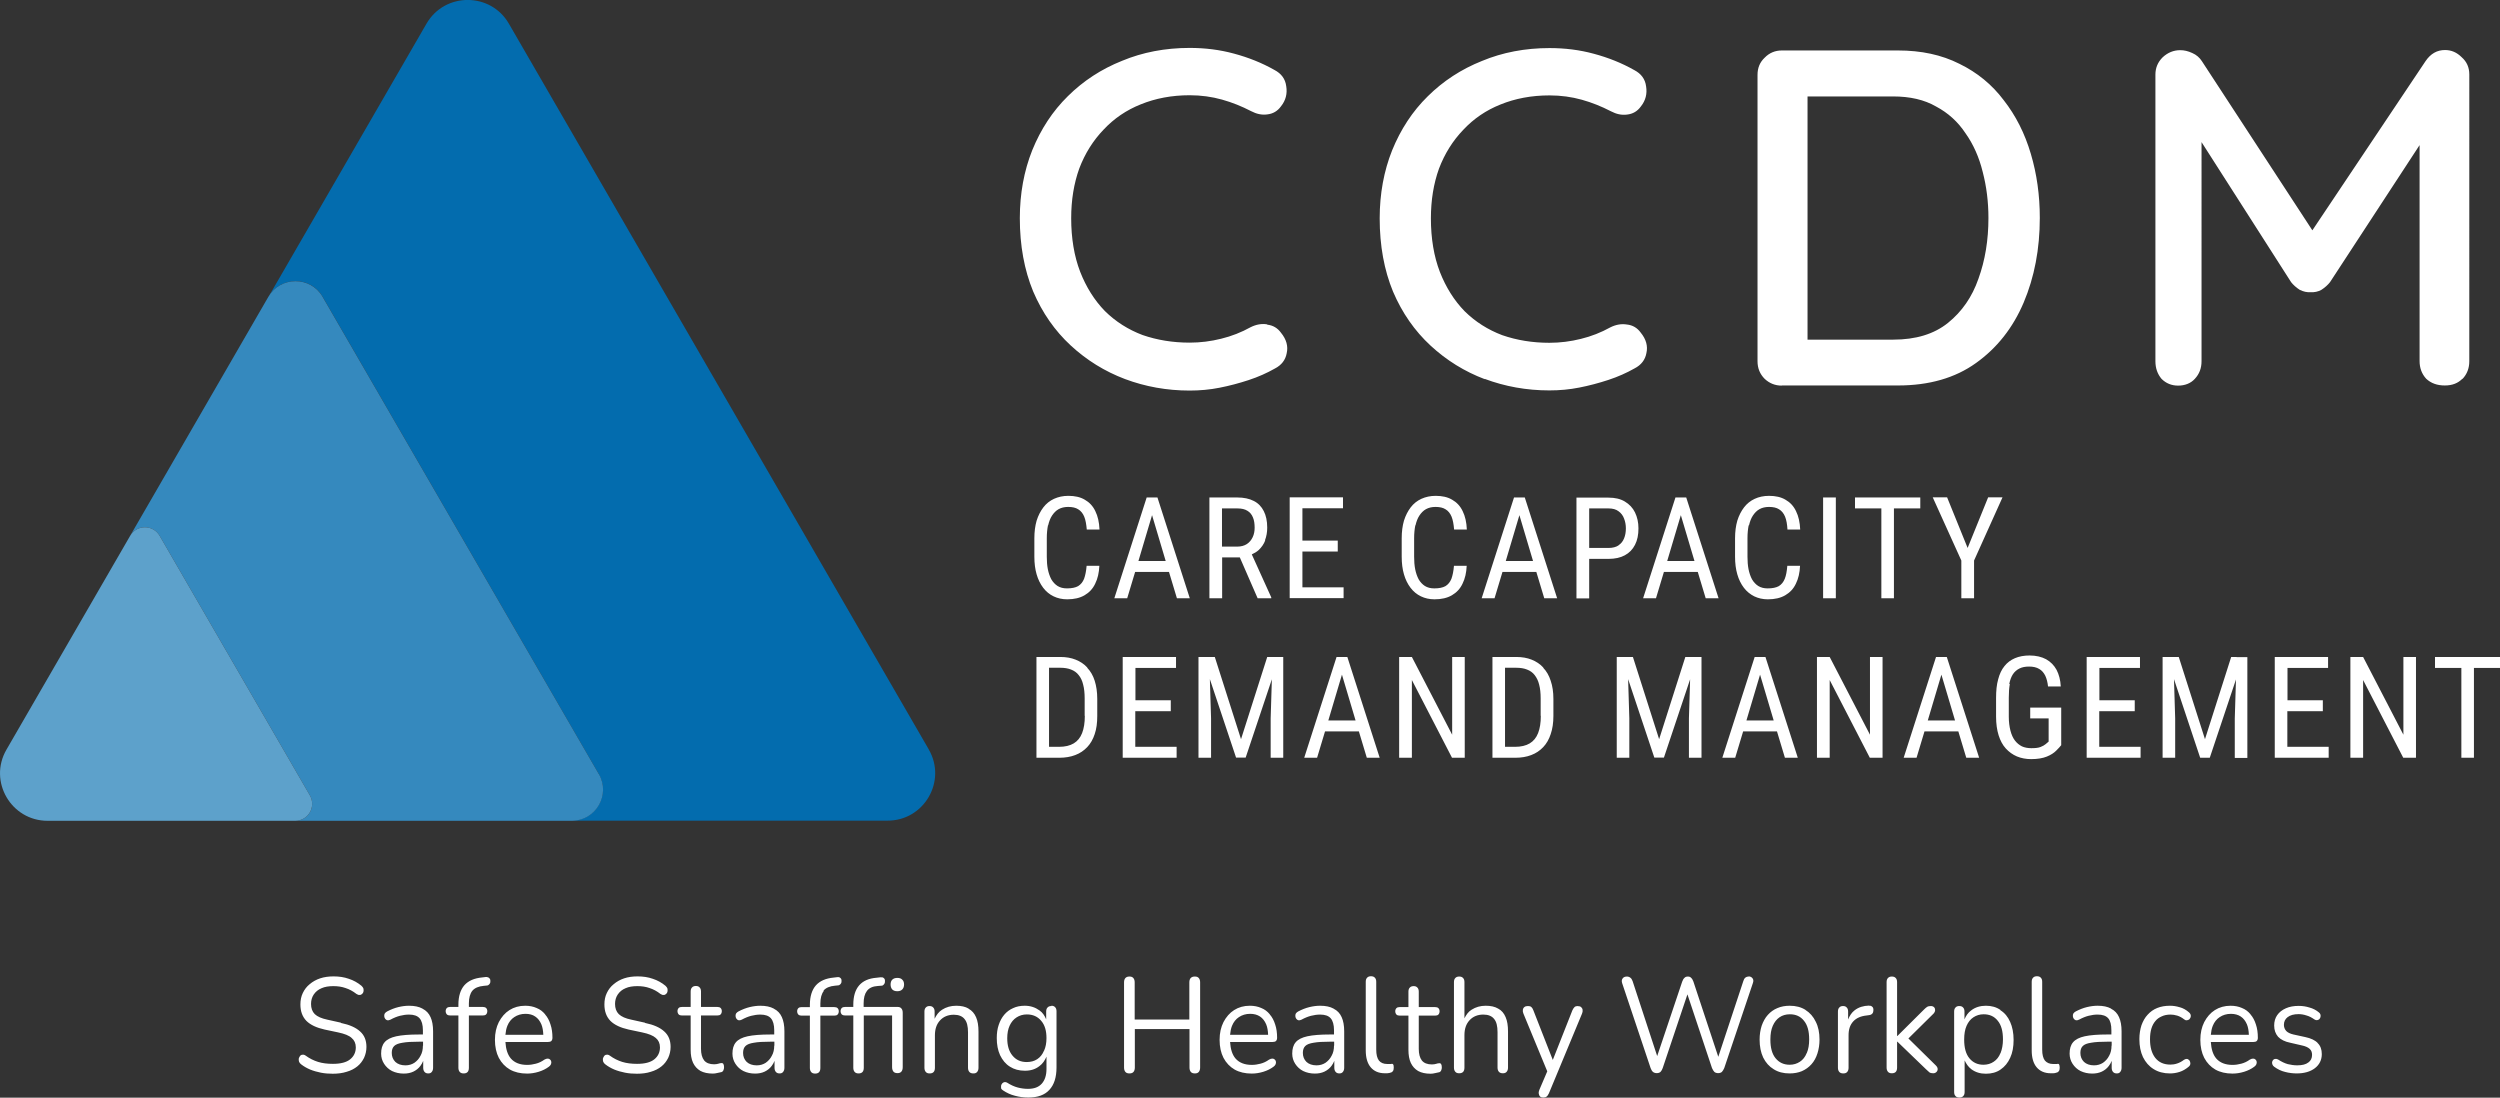
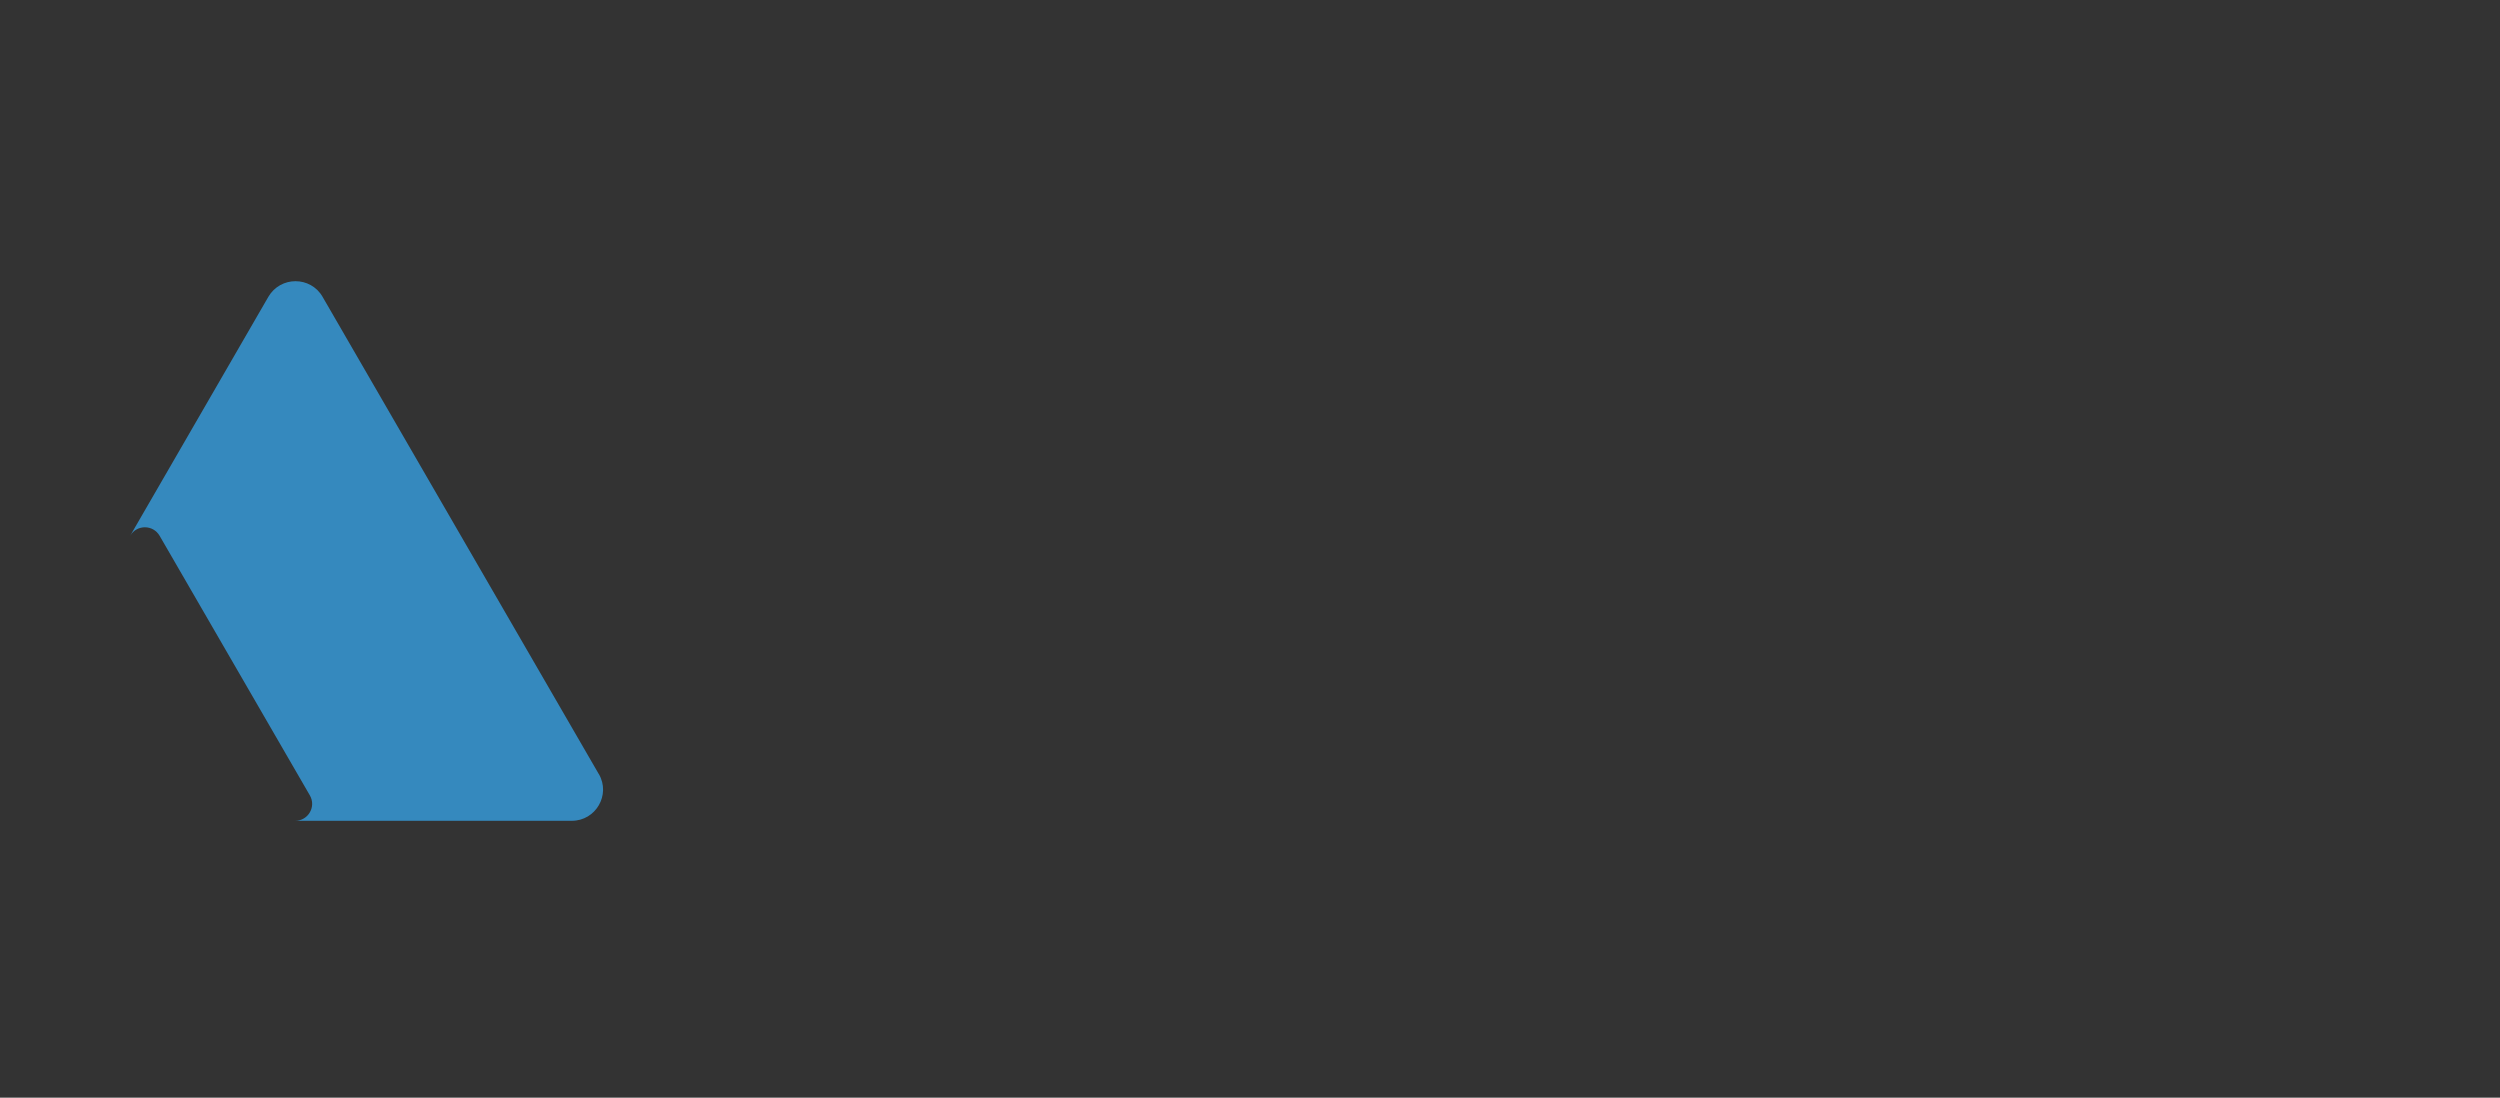
<svg xmlns="http://www.w3.org/2000/svg" id="Layer_1" viewBox="0 0 166.94 73.3">
  <rect x="0" y="0" width="166.94" height="73.3" fill="#333333" stroke="none" />
  <defs>
    <style>.cls-1{fill:#036cae;}.cls-2{fill:#fff;}.cls-3{fill:#3589be;}.cls-4{fill:#5da1cb;}</style>
  </defs>
  <g>
-     <path class="cls-1" d="M62.03,50.06L33.98,1.58c-1.22-2.11-4.28-2.11-5.5,0l-10.52,18.19s0,0,0,0c.82-1.34,2.79-1.33,3.58,.04l18.44,31.87c.8,1.39-.2,3.12-1.81,3.12h21.1c2.44,0,3.97-2.64,2.75-4.75Z" />
    <path class="cls-3" d="M39.98,51.68L21.54,19.82c-.8-1.39-2.81-1.39-3.62,0l-9.23,15.96c.44-.76,1.53-.76,1.97,0l10.03,17.33c.44,.76-.11,1.7-.98,1.7h18.47c1.61,0,2.61-1.74,1.81-3.12Z" />
-     <path class="cls-4" d="M20.69,53.11l-10.03-17.33c-.44-.76-1.53-.76-1.97,0L.43,50.06c-1.22,2.11,.31,4.75,2.75,4.75H19.71c.87,0,1.42-.94,.98-1.7Z" />
  </g>
-   <path class="cls-2" d="M131.82,39.95v-2.52l1.9-4.22h-.96l-1.37,3.38-1.37-3.38h-.96l1.91,4.22v2.52h.85Zm-61.83-4.86c.06-.26,.14-.48,.26-.66,.12-.18,.26-.33,.44-.43,.18-.1,.39-.15,.64-.15,.28,0,.5,.05,.67,.16,.17,.1,.31,.27,.4,.49,.09,.22,.14,.51,.17,.86h.85c-.02-.48-.11-.89-.28-1.23-.16-.34-.4-.59-.7-.76-.3-.18-.67-.26-1.1-.26-.36,0-.67,.07-.96,.2-.28,.13-.52,.32-.71,.57-.19,.25-.34,.54-.45,.89-.1,.35-.15,.74-.15,1.17v1.24c0,.43,.05,.83,.15,1.17,.1,.35,.25,.65,.44,.9,.19,.25,.42,.44,.69,.57,.27,.13,.57,.2,.91,.2,.47,0,.85-.09,1.16-.27,.31-.18,.55-.43,.71-.77,.17-.34,.26-.74,.28-1.2h-.85c-.03,.36-.09,.65-.17,.87-.09,.22-.22,.38-.4,.49-.18,.1-.43,.15-.74,.15-.25,0-.45-.05-.63-.16-.17-.11-.31-.26-.42-.45-.1-.19-.18-.42-.23-.67-.05-.26-.07-.53-.07-.83v-1.25c0-.32,.03-.6,.08-.86Zm19.74,4.13h-2.76v-2.39h2.36v-.73h-2.36v-2.16h2.71v-.73h-3.56v6.73h3.6v-.73Zm29.25-13.48h7.76c2.08,0,3.82-.5,5.21-1.5,1.4-1,2.46-2.34,3.18-4.03,.72-1.7,1.08-3.59,1.08-5.66,0-1.51-.2-2.94-.6-4.28-.4-1.36-1.01-2.56-1.81-3.58-.78-1.04-1.77-1.85-2.96-2.43-1.19-.6-2.55-.89-4.1-.89h-7.76c-.44,0-.83,.16-1.14,.48-.32,.3-.48,.68-.48,1.15V24.12c0,.47,.16,.86,.48,1.18,.32,.3,.7,.45,1.14,.45Zm1.72-19.3h5.72c1.12,0,2.08,.22,2.86,.67,.81,.43,1.46,1.02,1.97,1.79,.53,.75,.91,1.61,1.15,2.59,.25,.96,.38,1.98,.38,3.07,0,1.47-.22,2.82-.67,4.06-.42,1.21-1.1,2.19-2.03,2.94-.93,.75-2.15,1.12-3.66,1.12h-5.72V6.44Zm-30.91,37.43h-.54l-2.16,6.73h.86l.53-1.76h2.26l.53,1.76h.86l-2.16-6.73h-.18Zm-1.09,4.24l.91-3.06,.91,3.06h-1.82Zm-12.88-.62h2.36v-.73h-2.36v-2.16h2.71v-.73h-3.56v6.73h3.6v-.73h-2.76v-2.39Zm9.16-3.62h-.36l-1.75,5.49-1.75-5.49h-1.09v6.73h.84v-2.63l-.08-2.62,1.75,5.24h.64l1.75-5.23-.08,2.61v2.63h.84v-6.73h-.72Zm-12.37,.71c-.22-.24-.48-.41-.78-.53-.3-.12-.64-.18-1.02-.18h-1.6v6.73h1.52c.4,0,.76-.06,1.07-.18,.32-.12,.58-.3,.8-.53,.22-.23,.39-.53,.5-.87,.12-.35,.17-.75,.17-1.21v-1.14c0-.46-.06-.86-.17-1.21-.11-.35-.28-.64-.5-.87Zm-.17,3.23c0,.45-.06,.83-.18,1.14-.12,.31-.31,.54-.56,.69-.25,.15-.58,.23-.98,.23h-.67v-5.28h.75c.28,0,.52,.04,.72,.12,.21,.08,.38,.2,.51,.37,.14,.17,.24,.38,.3,.64,.07,.26,.1,.57,.1,.92v1.15Zm26.7-22.51c1.36,.51,2.8,.77,4.32,.77,.68,0,1.35-.06,2-.19,.66-.13,1.3-.3,1.94-.51,.64-.21,1.22-.47,1.75-.77,.45-.23,.71-.58,.79-1.02,.11-.47-.02-.93-.38-1.37-.23-.32-.54-.5-.92-.54-.36-.06-.73,0-1.11,.19-.61,.34-1.27,.6-1.97,.77-.68,.17-1.38,.26-2.1,.26-1.12,0-2.17-.17-3.15-.51-.95-.36-1.79-.89-2.51-1.6-.7-.72-1.25-1.6-1.65-2.62-.4-1.04-.6-2.24-.6-3.58,0-1.21,.18-2.32,.54-3.32,.38-1,.92-1.86,1.62-2.59,.7-.75,1.53-1.31,2.48-1.69,.98-.4,2.07-.61,3.28-.61,.76,0,1.48,.1,2.16,.29,.68,.19,1.32,.45,1.94,.77,.36,.19,.72,.27,1.08,.22,.38-.04,.69-.22,.92-.54,.32-.4,.43-.85,.35-1.34-.06-.49-.33-.85-.79-1.09-.83-.47-1.73-.83-2.7-1.09-.95-.26-1.94-.38-2.96-.38-1.63,0-3.14,.29-4.51,.86-1.38,.55-2.59,1.34-3.62,2.36-1.02,1-1.81,2.21-2.38,3.61-.55,1.38-.83,2.9-.83,4.54,0,1.83,.3,3.46,.89,4.89,.61,1.43,1.45,2.63,2.51,3.61,1.06,.98,2.27,1.73,3.62,2.24Zm-14.52-3.64c-.36-.06-.73,0-1.11,.19-.61,.34-1.27,.6-1.97,.77-.68,.17-1.38,.26-2.1,.26-1.12,0-2.17-.17-3.15-.51-.95-.36-1.79-.89-2.51-1.6-.7-.72-1.25-1.6-1.65-2.62-.4-1.04-.6-2.24-.6-3.58,0-1.21,.18-2.32,.54-3.32,.38-1,.92-1.86,1.62-2.59,.7-.75,1.53-1.31,2.48-1.69,.98-.4,2.07-.61,3.27-.61,.76,0,1.48,.1,2.16,.29,.68,.19,1.32,.45,1.94,.77,.36,.19,.72,.27,1.08,.22,.38-.04,.69-.22,.92-.54,.32-.4,.43-.85,.35-1.34-.06-.49-.33-.85-.79-1.09-.83-.47-1.73-.83-2.7-1.09-.95-.26-1.94-.38-2.96-.38-1.63,0-3.14,.29-4.51,.86-1.38,.55-2.59,1.34-3.62,2.36-1.02,1-1.81,2.21-2.38,3.61-.55,1.38-.83,2.9-.83,4.54,0,1.83,.3,3.46,.89,4.89,.61,1.43,1.45,2.63,2.51,3.61,1.06,.98,2.27,1.73,3.62,2.24,1.36,.51,2.8,.77,4.32,.77,.68,0,1.35-.06,2-.19,.66-.13,1.3-.3,1.94-.51,.64-.21,1.22-.47,1.75-.77,.45-.23,.71-.58,.79-1.02,.11-.47-.02-.93-.38-1.37-.23-.32-.54-.5-.92-.54Zm-7.51,11.56h-.54l-2.16,6.73h.86l.53-1.76h2.26l.53,1.76h.86l-2.16-6.73h-.18Zm-1.09,4.24l.91-3.06,.91,3.06h-1.82Zm46.57,2.49v-6.73h-.85v6.73h.85Zm-38.12-3.87c.1-.26,.15-.54,.15-.85,0-.44-.08-.81-.23-1.1-.15-.3-.37-.53-.67-.68-.29-.15-.66-.23-1.09-.23h-1.87v6.73h.85v-2.73h1.18l1.19,2.73h.91v-.06l-1.3-2.87c.17-.08,.33-.17,.46-.29,.19-.18,.34-.39,.44-.65Zm-.82-.21c-.09,.19-.21,.34-.39,.46-.17,.11-.39,.17-.64,.17h-1.02v-2.55h1.03c.28,0,.5,.05,.67,.16,.17,.1,.29,.25,.37,.45,.08,.19,.11,.42,.11,.68,0,.23-.04,.44-.13,.63Zm81.54,8h-2.59v.73h1.76v6h.84v-6h1.76v-.73h-1.76Zm-31.02,1.81c.05-.26,.13-.48,.24-.65,.11-.17,.26-.3,.44-.39,.18-.09,.39-.13,.65-.13s.49,.05,.67,.16c.18,.1,.31,.26,.41,.46,.09,.2,.15,.43,.18,.71h.85c-.02-.43-.12-.8-.28-1.11-.17-.31-.4-.54-.7-.71-.3-.16-.67-.25-1.1-.25-.37,0-.7,.06-.98,.18-.28,.12-.51,.29-.7,.53-.19,.23-.33,.53-.42,.88-.1,.35-.14,.77-.14,1.24v1.26c0,.47,.06,.89,.17,1.24,.11,.35,.27,.65,.48,.88,.21,.23,.46,.41,.74,.53,.29,.12,.61,.18,.95,.18,.43,0,.78-.06,1.05-.17,.27-.11,.47-.24,.62-.39,.15-.15,.26-.27,.34-.37v-2.51h-2.07v.72h1.23v1.55s-.11,.1-.2,.17c-.08,.07-.19,.13-.34,.19-.15,.06-.35,.08-.62,.08-.23,0-.44-.04-.62-.12-.18-.09-.34-.22-.47-.39-.13-.17-.23-.39-.3-.66-.07-.27-.11-.58-.11-.93v-1.27c0-.35,.02-.65,.07-.92Zm-4.35-1.81h-.54l-2.16,6.73h.86l.53-1.76h2.26l.53,1.76h.86l-2.16-6.73h-.18Zm-1.09,4.24l.91-3.06,.91,3.06h-1.82Zm-.5-14.89h-4.36v.73h1.76v6h.84v-6h1.76v-.73Zm11.96,14.27h2.36v-.73h-2.36v-2.16h2.71v-.73h-3.56v6.73h3.6v-.73h-2.76v-2.39Zm9.16-3.62h-.36l-1.75,5.49-1.75-5.49h-1.08v6.73h.84v-2.63l-.08-2.62,1.75,5.25h.64l1.75-5.23-.08,2.61v2.63h.84v-6.73h-.72Zm-24.47,5.21l-2.7-5.21h-.85v6.73h.85v-5.19l2.68,5.19h.85v-6.73h-.84v5.21Zm39.56-23.78c.3-.32,.45-.71,.45-1.18V4.97c0-.47-.17-.85-.51-1.15-.32-.32-.69-.48-1.11-.48-.53,0-.96,.24-1.3,.74l-7.56,11.3-7.38-11.3c-.15-.23-.36-.42-.64-.54-.28-.13-.54-.19-.8-.19-.44,0-.84,.16-1.18,.48-.32,.32-.48,.7-.48,1.15V24.12c0,.47,.14,.86,.41,1.18,.3,.3,.67,.45,1.11,.45s.84-.15,1.11-.45c.3-.32,.45-.71,.45-1.18V9.49l5.98,9.35c.15,.19,.34,.36,.57,.51,.26,.13,.5,.18,.73,.16,.25,.02,.5-.03,.73-.16,.23-.15,.42-.32,.57-.51l5.98-9.15v14.42c0,.47,.15,.86,.44,1.18,.32,.3,.73,.45,1.24,.45s.88-.15,1.18-.45Zm-3.94,23.78l-2.7-5.21h-.85v6.73h.85v-5.19l2.68,5.19h.85v-6.73h-.84v5.21Zm-7.75-1.59h2.36v-.73h-2.36v-2.16h2.71v-.73h-3.56v6.73h3.6v-.73h-2.76v-2.39Zm-35.04-3.62h-.54l-2.16,6.73h.86l.53-1.76h2.26l.53,1.76h.86l-2.16-6.73h-.18Zm-1.09,4.24l.91-3.06,.91,3.06h-1.82Zm.17-13.02c.06-.26,.14-.48,.26-.66,.12-.18,.26-.33,.44-.43,.18-.1,.39-.15,.64-.15,.28,0,.5,.05,.67,.16,.17,.1,.31,.27,.4,.49,.09,.22,.14,.51,.16,.86h.85c-.02-.48-.11-.89-.28-1.23-.16-.34-.4-.59-.7-.76-.3-.18-.67-.26-1.1-.26-.36,0-.68,.07-.96,.2-.28,.13-.52,.32-.71,.57-.19,.25-.34,.54-.45,.89-.1,.35-.15,.74-.15,1.17v1.24c0,.43,.05,.83,.15,1.17,.1,.35,.25,.65,.44,.9,.19,.25,.43,.44,.69,.57,.27,.13,.57,.2,.91,.2,.47,0,.85-.09,1.16-.27,.31-.18,.55-.43,.71-.77,.17-.34,.26-.74,.28-1.2h-.85c-.03,.36-.08,.65-.17,.87-.09,.22-.22,.38-.4,.49-.18,.1-.43,.15-.74,.15-.25,0-.45-.05-.63-.16-.17-.11-.31-.26-.42-.45-.1-.19-.18-.42-.23-.67-.05-.26-.07-.53-.07-.83v-1.25c0-.32,.03-.6,.08-.86Zm-13.73,9.49c-.22-.24-.48-.41-.78-.53-.3-.12-.64-.18-1.02-.18h-1.6v6.73h1.52c.4,0,.76-.06,1.07-.18,.32-.12,.58-.3,.8-.53,.22-.23,.39-.53,.5-.87,.12-.35,.18-.75,.18-1.21v-1.14c0-.46-.06-.86-.18-1.21-.11-.35-.28-.64-.5-.87Zm-.17,3.23c0,.45-.06,.83-.18,1.14-.12,.31-.31,.54-.56,.69-.25,.15-.58,.23-.98,.23h-.67v-5.28h.75c.28,0,.52,.04,.72,.12,.21,.08,.38,.2,.51,.37s.24,.38,.3,.64c.07,.26,.1,.57,.1,.92v1.15Zm-8.37-12.72c.06-.26,.14-.48,.26-.66,.12-.18,.26-.33,.44-.43,.18-.1,.39-.15,.64-.15,.28,0,.5,.05,.67,.16,.17,.1,.31,.27,.4,.49,.09,.22,.14,.51,.17,.86h.85c-.02-.48-.11-.89-.28-1.23-.16-.34-.4-.59-.7-.76-.3-.18-.67-.26-1.1-.26-.36,0-.67,.07-.96,.2-.28,.13-.52,.32-.71,.57-.19,.25-.34,.54-.45,.89-.1,.35-.15,.74-.15,1.17v1.24c0,.43,.05,.83,.15,1.17,.1,.35,.25,.65,.44,.9,.19,.25,.42,.44,.69,.57,.27,.13,.57,.2,.91,.2,.47,0,.85-.09,1.16-.27,.31-.18,.55-.43,.71-.77,.17-.34,.26-.74,.28-1.2h-.85c-.03,.36-.09,.65-.17,.87-.09,.22-.22,.38-.4,.49-.18,.1-.43,.15-.74,.15-.25,0-.45-.05-.63-.16-.17-.11-.31-.26-.42-.45-.1-.19-.18-.42-.23-.67-.05-.26-.07-.53-.07-.83v-1.25c0-.32,.03-.6,.08-.86Zm14.66,1.29c.16-.31,.23-.67,.23-1.1,0-.4-.08-.75-.23-1.06-.15-.31-.38-.55-.68-.73-.3-.18-.66-.26-1.09-.26h-2.14v6.73h.85v-2.64h1.29c.43,0,.8-.08,1.09-.24,.3-.16,.52-.39,.68-.7Zm-1.1,.04c-.17,.11-.39,.17-.67,.17h-1.29v-2.64h1.29c.28,0,.5,.06,.67,.19,.17,.12,.3,.29,.37,.49,.08,.2,.12,.42,.12,.65,0,.25-.04,.48-.12,.67-.08,.2-.2,.35-.37,.46Zm-6.44-3.2h-.54l-2.16,6.73h.86l.53-1.76h2.26l.53,1.76h.86l-2.16-6.73h-.18Zm-1.09,4.24l.91-3.06,.91,3.06h-1.82Zm-3.57,11.62l-2.7-5.21h-.85v6.73h.85v-5.19l2.68,5.19h.85v-6.73h-.84v5.21Zm15.92-5.21h-.36l-1.75,5.49-1.75-5.49h-1.08v6.73h.84v-2.63l-.08-2.62,1.75,5.24h.64l1.75-5.23-.08,2.61v2.63h.84v-6.73h-.72Zm-.48-10.65h-.54l-2.16,6.73h.86l.53-1.76h2.26l.53,1.76h.86l-2.16-6.73h-.18Zm-1.09,4.24l.91-3.06,.91,3.06h-1.82Z" />
-   <path class="cls-2" d="M54.99,66.15c.16-.19,.42-.3,.77-.33l.2-.02c.06,0,.11-.03,.15-.07,.04-.04,.07-.09,.08-.14,.01-.06,0-.12,0-.17-.01-.05-.04-.1-.09-.13-.05-.04-.11-.05-.19-.04l-.25,.03c-.52,.05-.91,.22-1.18,.52-.26,.3-.4,.73-.4,1.3v.15h-.55c-.09,0-.17,.02-.22,.07-.05,.05-.08,.12-.08,.21s.03,.16,.08,.22c.06,.05,.13,.07,.22,.07h.55v3.49c0,.12,.03,.21,.09,.28,.06,.07,.15,.1,.26,.1,.24,0,.35-.13,.35-.38v-3.49h.93c.1,0,.17-.02,.22-.07,.05-.05,.08-.13,.08-.22s-.03-.16-.08-.21c-.05-.05-.13-.07-.22-.07h-.93v-.24c0-.37,.08-.65,.23-.84Zm95.29,1.58c-.16-.19-.34-.33-.57-.42-.22-.1-.48-.15-.76-.15-.4,0-.75,.1-1.05,.29-.3,.19-.53,.46-.71,.8-.17,.34-.26,.73-.26,1.19s.09,.87,.26,1.2c.18,.34,.43,.6,.74,.78,.32,.18,.7,.27,1.15,.27h0c.25,0,.51-.04,.77-.12,.26-.08,.48-.19,.67-.33,.07-.05,.12-.1,.15-.17,.03-.07,.03-.13,.02-.18-.01-.06-.04-.11-.08-.14-.04-.04-.09-.06-.16-.06-.06,0-.14,.02-.22,.07-.18,.13-.37,.22-.57,.27-.19,.05-.38,.08-.58,.08-.47,0-.84-.14-1.09-.43-.22-.26-.33-.63-.36-1.1h2.84c.1,0,.17-.02,.22-.06,.05-.05,.08-.12,.08-.22,0-.33-.04-.63-.13-.89-.08-.26-.2-.49-.36-.67Zm-2.65,1.37c.02-.22,.06-.43,.13-.6,.1-.25,.26-.45,.46-.58,.21-.14,.46-.22,.75-.22,.26,0,.48,.06,.66,.18,.18,.12,.31,.29,.41,.52,.08,.19,.12,.43,.13,.7h-2.53Zm-87.72-1.86h-2.24v-.24c0-.36,.07-.63,.22-.83,.15-.2,.39-.31,.73-.33l.26-.02c.05,0,.09-.03,.13-.07,.04-.04,.07-.09,.08-.15,.01-.06,0-.12,0-.17-.01-.05-.04-.1-.09-.13-.05-.04-.12-.05-.21-.04l-.26,.03c-.51,.04-.9,.21-1.16,.51-.26,.3-.39,.73-.39,1.29v.15h-.55c-.09,0-.17,.02-.22,.07-.05,.05-.08,.12-.08,.21s.03,.16,.08,.22c.06,.05,.13,.07,.22,.07h.55v3.49c0,.12,.03,.21,.09,.28,.06,.07,.15,.1,.26,.1,.24,0,.35-.13,.35-.38v-3.49h1.89v3.45c0,.13,.03,.22,.09,.3,.06,.07,.15,.1,.27,.1s.2-.03,.26-.1c.06-.07,.09-.17,.09-.3v-3.63c0-.13-.03-.22-.09-.29-.06-.07-.14-.1-.25-.1Zm-31.7,.11c-.24-.13-.53-.19-.9-.19-.22,0-.46,.03-.71,.09-.25,.06-.5,.16-.75,.29-.07,.04-.12,.08-.16,.14-.03,.06-.04,.12-.03,.19,0,.06,.03,.11,.06,.16,.03,.05,.08,.08,.14,.1,.06,.01,.13,0,.21-.04,.22-.12,.44-.21,.64-.26,.2-.05,.4-.08,.6-.08,.33,0,.56,.08,.71,.25,.14,.16,.22,.43,.22,.8v.28h-.28c-.63,0-1.13,.04-1.5,.12-.36,.08-.62,.21-.78,.4-.16,.19-.23,.44-.23,.76,0,.25,.07,.48,.2,.68,.13,.2,.31,.37,.53,.48,.23,.11,.49,.17,.78,.17,.24,0,.45-.04,.64-.13,.19-.09,.35-.22,.47-.38,.08-.1,.14-.22,.19-.34v.46c0,.12,.03,.21,.09,.28,.06,.07,.14,.1,.25,.1,.1,0,.18-.03,.23-.1,.06-.07,.09-.16,.09-.28v-2.43c0-.39-.06-.71-.17-.95-.11-.25-.29-.44-.53-.56Zm.03,2.47c0,.26-.05,.49-.16,.68-.1,.2-.24,.35-.41,.47-.17,.11-.37,.17-.6,.17-.28,0-.51-.08-.67-.23-.16-.16-.24-.36-.24-.6,0-.2,.05-.35,.16-.46,.11-.11,.3-.18,.56-.22,.27-.05,.64-.07,1.1-.07h.27v.27Zm31.68-4.52c-.14,0-.26,.04-.34,.12-.07,.07-.11,.18-.11,.32s.04,.25,.11,.33c.08,.08,.19,.12,.34,.12s.25-.04,.33-.12c.08-.08,.12-.19,.12-.33s-.04-.25-.12-.32c-.07-.08-.18-.12-.33-.12Zm4.76,2.05c-.22-.13-.49-.19-.83-.19-.36,0-.67,.09-.95,.27-.22,.14-.37,.35-.49,.6v-.48c0-.12-.03-.21-.09-.27-.06-.07-.14-.1-.25-.1s-.19,.03-.25,.1c-.06,.06-.09,.15-.09,.27v3.75c0,.12,.03,.21,.09,.28,.06,.07,.14,.1,.26,.1,.24,0,.35-.13,.35-.38v-2.17c0-.41,.11-.74,.34-.99,.23-.25,.54-.38,.92-.38,.33,0,.57,.1,.72,.29,.16,.19,.23,.48,.23,.89v2.36c0,.12,.03,.21,.09,.28,.06,.07,.15,.1,.27,.1s.19-.03,.25-.1c.06-.07,.09-.16,.09-.28v-2.41c0-.39-.05-.71-.16-.96-.11-.26-.28-.45-.5-.57Zm-13.01,0c-.24-.13-.53-.19-.9-.19-.22,0-.46,.03-.71,.09-.25,.06-.5,.16-.75,.29-.07,.04-.12,.08-.16,.14-.03,.06-.04,.12-.03,.19,0,.06,.03,.11,.06,.16s.08,.08,.14,.1c.06,.01,.13,0,.21-.04,.22-.12,.44-.21,.64-.26,.2-.05,.4-.08,.6-.08,.33,0,.56,.08,.71,.25,.14,.16,.22,.43,.22,.8v.28h-.28c-.63,0-1.13,.04-1.5,.12-.36,.08-.62,.21-.78,.4-.16,.19-.23,.44-.23,.76,0,.25,.07,.48,.2,.68,.13,.2,.31,.37,.53,.48,.23,.11,.49,.17,.78,.17,.24,0,.45-.04,.64-.13,.19-.09,.35-.22,.47-.38,.08-.1,.14-.22,.19-.34v.46c0,.12,.03,.21,.09,.28,.06,.07,.14,.1,.25,.1,.1,0,.18-.03,.23-.1,.06-.07,.09-.16,.09-.28v-2.43c0-.39-.06-.71-.17-.95-.11-.25-.29-.44-.53-.56Zm.03,2.47c0,.26-.05,.49-.16,.68-.1,.2-.24,.35-.41,.47-.17,.11-.37,.17-.6,.17-.28,0-.51-.08-.67-.23-.16-.16-.24-.36-.24-.6,0-.2,.05-.35,.16-.46,.11-.11,.3-.18,.56-.22,.27-.05,.64-.07,1.1-.07h.27v.27Zm-28.94-1.53l-.9-.2c-.38-.08-.66-.2-.84-.37-.17-.17-.25-.4-.25-.68,0-.24,.06-.45,.18-.63,.13-.19,.3-.33,.52-.42,.22-.1,.49-.14,.79-.14s.57,.04,.82,.13c.25,.08,.49,.21,.72,.39,.08,.05,.15,.08,.22,.07,.07,0,.12-.03,.16-.07,.05-.04,.08-.09,.09-.15,.02-.07,.01-.13,0-.2-.02-.07-.07-.13-.13-.19-.25-.21-.54-.37-.85-.47-.31-.11-.65-.16-1.01-.16-.33,0-.63,.04-.9,.13-.27,.09-.5,.22-.7,.39-.2,.16-.35,.36-.46,.59-.11,.23-.16,.48-.16,.76,0,.46,.13,.82,.4,1.1,.27,.27,.68,.46,1.22,.58l.9,.19c.43,.09,.73,.21,.9,.37,.18,.15,.28,.36,.28,.63,0,.33-.13,.6-.38,.8-.25,.2-.63,.3-1.15,.3-.37,0-.7-.04-.99-.13-.29-.09-.57-.23-.83-.42-.07-.05-.14-.07-.21-.06-.06,0-.12,.03-.16,.08-.04,.05-.07,.11-.09,.18-.01,.07,0,.13,.02,.21,.03,.07,.08,.13,.15,.18,.18,.14,.38,.25,.59,.34,.22,.09,.47,.16,.72,.21,.26,.05,.52,.07,.79,.07h0c.34,0,.65-.04,.93-.13,.28-.08,.51-.2,.71-.36,.2-.16,.34-.35,.45-.57,.1-.22,.16-.46,.16-.73,0-.44-.14-.78-.42-1.03-.28-.26-.7-.45-1.28-.57Zm25.41,2.7c-.05,0-.12,.01-.2,.04-.07,.02-.17,.04-.28,.04-.31,0-.53-.09-.67-.26-.14-.18-.21-.44-.21-.78v-2.22h1.09c.1,0,.17-.02,.22-.07,.05-.05,.08-.13,.08-.22s-.03-.16-.08-.21c-.05-.05-.13-.07-.22-.07h-1.09v-1.03c0-.12-.03-.21-.09-.27-.06-.07-.14-.1-.25-.1s-.2,.03-.26,.1c-.06,.06-.09,.15-.09,.27v1.03h-.58c-.1,0-.17,.02-.22,.07-.05,.05-.08,.12-.08,.21s.03,.16,.08,.22c.05,.05,.13,.07,.22,.07h.58v2.29c0,.34,.05,.63,.16,.87,.11,.23,.27,.41,.49,.54,.22,.12,.5,.18,.83,.18,.09,0,.19-.01,.3-.04,.11-.02,.21-.04,.28-.06,.06-.02,.11-.07,.13-.13,.03-.06,.04-.13,.04-.2,0-.1-.02-.17-.05-.22-.03-.04-.08-.06-.13-.05Zm-15.54-5.71s-.11-.05-.19-.04l-.25,.03c-.52,.05-.91,.22-1.18,.52-.26,.3-.4,.73-.4,1.3v.15h-.55c-.09,0-.17,.02-.22,.07-.05,.05-.08,.12-.08,.21s.03,.16,.08,.22c.06,.05,.13,.07,.22,.07h.55v3.49c0,.12,.03,.21,.09,.28,.06,.07,.15,.1,.26,.1,.24,0,.35-.13,.35-.38v-3.49h.93c.1,0,.17-.02,.22-.07,.05-.05,.08-.13,.08-.22s-.03-.16-.08-.21c-.05-.05-.13-.07-.22-.07h-.93v-.24c0-.37,.08-.65,.23-.84,.16-.19,.42-.3,.77-.33l.2-.02c.06,0,.11-.03,.15-.07,.04-.04,.07-.09,.08-.14,.01-.06,0-.12,0-.17-.01-.05-.04-.1-.09-.13Zm122.14,4.37c-.18-.19-.46-.32-.84-.4l-.78-.17c-.22-.05-.38-.13-.48-.23-.1-.11-.16-.25-.16-.41,0-.22,.08-.39,.25-.52,.17-.13,.41-.2,.73-.2,.17,0,.35,.03,.53,.09,.18,.05,.35,.14,.52,.26,.06,.04,.12,.06,.18,.05,.06,0,.11-.03,.15-.06,.04-.04,.07-.09,.08-.14,.02-.06,.01-.12,0-.17-.02-.06-.05-.11-.11-.15-.18-.15-.39-.26-.62-.32-.22-.07-.46-.11-.72-.11-.33,0-.61,.05-.86,.16-.25,.11-.44,.26-.58,.46-.13,.19-.2,.42-.2,.69,0,.31,.09,.55,.26,.75,.18,.19,.45,.33,.81,.4l.78,.18c.24,.05,.41,.13,.52,.23,.11,.1,.16,.23,.16,.4,0,.22-.08,.39-.25,.51-.17,.13-.41,.19-.74,.19-.21,0-.42-.03-.63-.08-.21-.06-.42-.16-.65-.31-.07-.04-.13-.05-.19-.04-.05,0-.1,.03-.14,.07-.03,.04-.06,.09-.07,.15,0,.05,0,.11,.03,.17,.02,.05,.06,.1,.12,.14,.22,.16,.46,.28,.72,.34,.26,.07,.53,.1,.78,.1,.5,0,.91-.12,1.21-.35,.3-.23,.46-.55,.46-.94,0-.31-.09-.56-.28-.74Zm-118.37-1.92c-.16-.19-.34-.33-.57-.42-.22-.1-.48-.15-.76-.15-.4,0-.75,.1-1.05,.29-.3,.19-.53,.46-.71,.8-.17,.34-.26,.73-.26,1.19s.09,.87,.26,1.2c.18,.34,.43,.6,.74,.78,.32,.18,.7,.27,1.15,.27h0c.25,0,.51-.04,.77-.12,.26-.08,.48-.19,.67-.33,.07-.05,.12-.1,.15-.17,.03-.07,.03-.13,.02-.18-.01-.06-.04-.11-.08-.14-.04-.04-.09-.06-.16-.06-.06,0-.14,.02-.22,.07-.18,.13-.37,.22-.57,.27-.19,.05-.38,.08-.58,.08-.47,0-.84-.14-1.09-.43-.22-.26-.33-.63-.36-1.1h2.84c.1,0,.17-.02,.22-.06,.05-.05,.08-.12,.08-.22,0-.33-.04-.63-.13-.89-.08-.26-.2-.49-.36-.67Zm-2.65,1.37c.02-.22,.06-.43,.13-.6,.1-.25,.26-.45,.46-.58,.21-.14,.46-.22,.75-.22,.26,0,.48,.06,.65,.18,.18,.12,.31,.29,.41,.52,.08,.19,.12,.43,.13,.7h-2.53Zm9.31-.81l-.9-.2c-.39-.08-.66-.2-.84-.37-.17-.17-.25-.4-.25-.68,0-.24,.06-.45,.18-.63,.13-.19,.3-.33,.52-.42,.22-.1,.49-.14,.79-.14s.57,.04,.82,.13c.25,.08,.49,.21,.72,.39,.08,.05,.15,.08,.22,.07,.07,0,.12-.03,.16-.07,.05-.04,.08-.09,.09-.15,.02-.07,.01-.13,0-.2-.02-.07-.07-.13-.13-.19-.25-.21-.54-.37-.85-.47-.31-.11-.65-.16-1.01-.16-.33,0-.63,.04-.9,.13-.27,.09-.5,.22-.7,.39-.2,.16-.35,.36-.46,.59-.11,.23-.16,.48-.16,.76,0,.46,.13,.82,.4,1.1,.27,.27,.68,.46,1.22,.58l.9,.19c.43,.09,.73,.21,.91,.37,.18,.15,.28,.36,.28,.63,0,.33-.13,.6-.38,.8-.25,.2-.63,.3-1.15,.3-.37,0-.7-.04-.99-.13-.29-.09-.57-.23-.83-.42-.07-.05-.14-.07-.21-.06-.06,0-.12,.03-.16,.08-.04,.05-.07,.11-.09,.18-.01,.07,0,.13,.02,.21,.03,.07,.08,.13,.15,.18,.18,.14,.38,.25,.59,.34,.22,.09,.47,.16,.72,.21,.26,.05,.52,.07,.79,.07h0c.34,0,.66-.04,.93-.13,.28-.08,.51-.2,.71-.36,.2-.16,.34-.35,.45-.57,.1-.22,.16-.46,.16-.73,0-.44-.14-.78-.42-1.03-.28-.26-.7-.45-1.28-.57Zm102.49-1.03c-.22-.07-.44-.1-.65-.1-.32,0-.6,.05-.85,.15-.25,.1-.46,.25-.64,.45-.18,.19-.31,.43-.41,.7-.09,.28-.14,.59-.14,.93,0,.46,.08,.86,.24,1.2,.17,.34,.4,.61,.71,.8,.3,.19,.67,.29,1.09,.29,.21,0,.42-.03,.64-.1,.22-.07,.42-.19,.6-.34,.06-.04,.09-.09,.11-.14,.02-.06,.02-.12,0-.18-.01-.06-.04-.11-.08-.14-.04-.04-.09-.07-.15-.07-.06,0-.12,.02-.18,.06-.16,.12-.31,.2-.47,.25-.15,.05-.3,.07-.44,.07-.44,0-.77-.15-1.01-.45-.24-.31-.35-.72-.35-1.24,0-.27,.03-.51,.09-.71,.06-.2,.15-.37,.27-.51,.11-.14,.26-.24,.42-.31,.17-.08,.36-.12,.59-.12,.14,0,.29,.02,.45,.07s.31,.13,.46,.25c.06,.05,.12,.07,.18,.06,.06,0,.11-.03,.16-.06,.04-.04,.07-.09,.09-.14,.02-.06,.02-.12,0-.18-.02-.06-.06-.11-.11-.15-.18-.16-.39-.28-.61-.34Zm-28.77-2.05c-.1,0-.18,.03-.24,.08-.06,.05-.1,.13-.13,.23l-1.67,5.05-1.66-5.02c-.04-.11-.09-.2-.15-.25-.05-.06-.12-.09-.22-.09-.1,0-.18,.03-.23,.09-.06,.05-.11,.14-.15,.25l-1.67,4.97-1.64-5c-.04-.11-.09-.19-.15-.23-.06-.05-.14-.08-.23-.08-.13,0-.23,.04-.29,.13-.06,.08-.07,.19-.03,.31l1.9,5.67c.04,.11,.09,.2,.16,.26,.06,.05,.15,.08,.25,.08,.11,0,.19-.03,.25-.08,.06-.06,.11-.15,.15-.26l1.65-4.92,1.64,4.92c.05,.11,.1,.2,.16,.26,.06,.05,.15,.08,.25,.08,.11,0,.19-.03,.25-.08,.06-.06,.11-.15,.16-.26l1.91-5.67c.05-.13,.04-.24-.02-.32-.06-.08-.15-.13-.27-.13Zm-11.41,1.97c-.1,0-.17,.02-.22,.06-.05,.04-.1,.12-.15,.22l-1.31,3.32-1.3-3.32c-.04-.11-.09-.18-.14-.22-.05-.04-.12-.06-.22-.06-.1,0-.18,.02-.24,.07-.06,.05-.09,.11-.1,.19-.01,.08,0,.16,.04,.25l1.59,3.85-.53,1.24c-.03,.08-.05,.16-.04,.24,.01,.08,.04,.15,.09,.2,.05,.05,.12,.07,.21,.07,.1,0,.17-.02,.22-.06,.06-.04,.11-.12,.16-.22l2.21-5.32c.04-.09,.05-.17,.04-.24,0-.08-.04-.14-.09-.19-.05-.05-.11-.07-.21-.07Zm15.2,.26c-.3-.19-.65-.28-1.06-.28-.3,0-.58,.05-.83,.16-.24,.1-.45,.25-.63,.45s-.31,.44-.41,.72c-.09,.28-.14,.59-.14,.93,0,.46,.08,.86,.24,1.2,.17,.34,.4,.6,.7,.78,.3,.19,.65,.28,1.06,.28,.3,0,.58-.05,.82-.15,.25-.11,.46-.26,.64-.46,.18-.2,.31-.44,.4-.72,.09-.28,.14-.59,.14-.93,0-.46-.08-.86-.25-1.19-.16-.34-.39-.6-.69-.79Zm.07,2.89c-.1,.25-.25,.44-.45,.57-.2,.13-.42,.2-.68,.2-.39,0-.7-.14-.94-.43-.24-.29-.35-.71-.35-1.25,0-.37,.05-.67,.16-.92,.11-.25,.26-.44,.45-.57,.19-.13,.42-.2,.69-.2,.4,0,.71,.14,.94,.43,.24,.29,.35,.7,.35,1.25,0,.35-.05,.66-.16,.91Zm16.72,.72s-.08,0-.12,0c-.04,0-.09,0-.14,0-.24,0-.42-.08-.55-.23-.12-.16-.18-.4-.18-.73v-4.53c0-.12-.03-.21-.09-.27-.06-.07-.15-.1-.26-.1-.11,0-.2,.03-.26,.1-.06,.06-.09,.15-.09,.27v4.58c0,.49,.11,.87,.33,1.13,.22,.26,.53,.4,.95,.4h0s.09,0,.15,0,.1-.01,.15-.02c.1-.02,.18-.05,.22-.11,.05-.05,.07-.13,.07-.24s-.02-.18-.04-.22c-.02-.04-.07-.05-.13-.04Zm-37.32-3.7c-.22-.13-.49-.19-.83-.19-.36,0-.67,.09-.95,.27-.21,.13-.35,.33-.47,.57v-2.42c0-.12-.03-.21-.09-.27-.06-.07-.15-.1-.26-.1-.11,0-.2,.03-.26,.1-.06,.06-.09,.15-.09,.27v5.71c0,.12,.03,.21,.09,.28,.06,.07,.14,.1,.26,.1,.24,0,.35-.13,.35-.38v-2.17c0-.41,.11-.74,.34-.99,.23-.25,.54-.38,.92-.38,.33,0,.57,.1,.72,.29,.16,.19,.23,.48,.23,.89v2.36c0,.12,.03,.21,.09,.28,.06,.07,.15,.1,.27,.1,.11,0,.19-.03,.25-.1,.06-.07,.09-.16,.09-.28v-2.41c0-.39-.05-.71-.16-.96-.11-.26-.27-.45-.5-.57Zm24.77-.2c-.38,.01-.7,.11-.96,.31-.2,.15-.34,.37-.44,.62v-.53c0-.12-.03-.21-.09-.27-.06-.07-.14-.1-.25-.1s-.19,.03-.25,.1c-.06,.06-.09,.15-.09,.27v3.75c0,.12,.03,.21,.09,.28,.06,.07,.15,.1,.27,.1s.2-.03,.26-.1c.06-.07,.09-.16,.09-.28v-2.17c0-.39,.1-.69,.31-.92,.21-.23,.51-.36,.9-.4l.14-.02c.11-.01,.19-.05,.24-.11,.05-.06,.07-.14,.07-.24,0-.11-.03-.18-.09-.22-.05-.05-.12-.07-.21-.06Zm2.63,2.19l1.68-1.66c.07-.08,.1-.16,.1-.23,0-.08-.02-.14-.07-.19-.05-.05-.12-.08-.22-.08-.1,0-.19,.02-.25,.06-.06,.04-.13,.1-.21,.18l-1.77,1.76h-.02v-3.6c0-.12-.03-.21-.09-.27-.06-.07-.15-.1-.26-.1-.11,0-.2,.03-.26,.1-.06,.06-.09,.15-.09,.27v5.71c0,.12,.03,.21,.09,.28,.06,.07,.14,.1,.26,.1,.24,0,.35-.13,.35-.38v-1.73h.02l1.91,1.84c.09,.09,.17,.16,.23,.21,.06,.04,.15,.06,.25,.06,.09,0,.16-.03,.21-.08,.06-.05,.09-.12,.09-.2s-.04-.16-.12-.24l-1.84-1.81Zm-38.39-1.99c-.24-.13-.53-.19-.9-.19-.22,0-.46,.03-.71,.09-.25,.06-.5,.16-.75,.29-.07,.04-.12,.08-.16,.14-.03,.06-.04,.12-.03,.19,0,.06,.03,.11,.06,.16,.03,.05,.08,.08,.14,.1,.06,.01,.13,0,.21-.04,.22-.12,.44-.21,.64-.26,.2-.05,.4-.08,.6-.08,.33,0,.56,.08,.71,.25,.14,.16,.22,.43,.22,.8v.28h-.28c-.63,0-1.13,.04-1.5,.12-.36,.08-.62,.21-.78,.4-.16,.19-.23,.44-.23,.76,0,.25,.07,.48,.2,.68,.13,.2,.31,.37,.53,.48,.23,.11,.49,.17,.78,.17,.24,0,.45-.04,.64-.13,.19-.09,.35-.22,.47-.38,.08-.1,.14-.22,.19-.34v.46c0,.12,.03,.21,.09,.28,.06,.07,.14,.1,.25,.1,.1,0,.18-.03,.23-.1,.06-.07,.09-.16,.09-.28v-2.43c0-.39-.06-.71-.17-.95-.11-.25-.29-.44-.53-.56Zm.03,2.47c0,.26-.05,.49-.16,.68-.1,.2-.24,.35-.41,.47-.17,.11-.37,.17-.6,.17-.28,0-.51-.08-.67-.23-.16-.16-.24-.36-.24-.6,0-.2,.05-.35,.16-.46,.11-.11,.3-.18,.56-.22,.27-.05,.64-.07,1.1-.07h.27v.27Zm44.5-2.38c-.27-.19-.6-.28-.97-.28s-.71,.1-.98,.31c-.21,.15-.35,.36-.45,.6v-.52c0-.12-.03-.21-.09-.27-.06-.07-.14-.1-.26-.1-.11,0-.19,.03-.25,.1-.06,.06-.09,.15-.09,.27v5.37c0,.12,.03,.21,.09,.27,.06,.07,.14,.1,.26,.1s.2-.03,.26-.1c.06-.06,.09-.15,.09-.27v-2.11c.11,.23,.24,.43,.45,.59,.27,.2,.59,.3,.97,.3s.71-.09,.98-.28c.28-.19,.49-.45,.64-.78,.16-.34,.23-.74,.23-1.2s-.08-.87-.23-1.2c-.15-.34-.36-.6-.65-.78Zm0,2.89c-.1,.25-.25,.44-.45,.57-.19,.13-.42,.2-.68,.2-.39,0-.7-.14-.94-.43-.24-.29-.35-.71-.35-1.25,0-.37,.05-.67,.16-.92,.11-.25,.26-.44,.46-.57,.2-.13,.42-.2,.68-.2,.4,0,.71,.14,.94,.43,.24,.29,.35,.7,.35,1.25,0,.35-.06,.66-.16,.91Zm-53.8-5.12c-.11,0-.2,.03-.27,.1-.06,.07-.09,.16-.09,.29v2.48h-3.65v-2.48c0-.13-.03-.22-.09-.29-.06-.07-.14-.1-.26-.1s-.2,.03-.27,.1c-.06,.07-.09,.16-.09,.29v5.69c0,.12,.03,.22,.09,.29,.06,.07,.15,.1,.27,.1,.12,0,.21-.03,.27-.1,.06-.07,.09-.17,.09-.29v-2.57h3.65v2.57c0,.12,.03,.22,.09,.29,.06,.07,.15,.1,.27,.1s.2-.03,.26-.1c.06-.07,.09-.17,.09-.29v-5.69c0-.13-.03-.22-.09-.29-.06-.07-.14-.1-.26-.1Zm5.01,2.52c-.16-.19-.34-.33-.57-.42-.22-.1-.48-.15-.76-.15-.4,0-.75,.1-1.05,.29-.3,.19-.53,.46-.71,.8-.17,.34-.26,.73-.26,1.19s.09,.87,.26,1.2c.18,.34,.43,.6,.74,.78,.32,.18,.7,.27,1.15,.27h0c.25,0,.51-.04,.77-.12,.26-.08,.48-.19,.67-.33,.07-.05,.12-.1,.15-.17,.03-.07,.03-.13,.02-.18-.01-.06-.04-.11-.08-.14-.04-.04-.09-.06-.16-.06-.06,0-.14,.02-.22,.07-.18,.13-.37,.22-.57,.27-.19,.05-.38,.08-.58,.08-.47,0-.84-.14-1.09-.43-.22-.26-.33-.63-.36-1.1h2.84c.1,0,.17-.02,.22-.06,.05-.05,.08-.12,.08-.22,0-.33-.04-.63-.13-.89-.08-.26-.2-.49-.36-.67Zm-2.65,1.37c.02-.22,.06-.43,.13-.6,.1-.25,.26-.45,.46-.58,.21-.14,.46-.22,.75-.22,.26,0,.48,.06,.66,.18,.18,.12,.31,.29,.41,.52,.08,.19,.12,.43,.13,.7h-2.53Zm-11.93-1.92c-.11,0-.2,.03-.26,.1-.06,.06-.09,.15-.09,.27v.52c-.1-.24-.23-.45-.45-.6-.28-.2-.6-.31-.98-.31-.29,0-.55,.05-.78,.16-.23,.1-.43,.25-.59,.44-.16,.19-.28,.41-.37,.68-.09,.26-.13,.56-.13,.88,0,.43,.07,.81,.22,1.14,.16,.33,.37,.59,.66,.77,.28,.18,.61,.27,1,.27s.7-.1,.97-.31c.22-.16,.36-.38,.47-.63v.82c0,.43-.11,.76-.32,.99-.21,.23-.51,.34-.92,.34-.22,0-.45-.03-.68-.09-.23-.06-.47-.17-.72-.33-.06-.03-.11-.04-.17-.03-.05,.01-.1,.04-.14,.08-.04,.05-.07,.1-.08,.15-.01,.06,0,.12,0,.18,.02,.06,.07,.11,.14,.15,.24,.16,.5,.28,.78,.35,.29,.08,.59,.12,.9,.12,.62,0,1.09-.17,1.4-.51,.32-.34,.48-.84,.48-1.5v-3.75c0-.12-.03-.21-.09-.27-.06-.07-.14-.1-.26-.1Zm-.5,2.99c-.1,.24-.25,.43-.45,.56-.2,.13-.43,.19-.7,.19-.4,0-.71-.14-.95-.43-.24-.29-.35-.67-.35-1.16,0-.32,.05-.6,.16-.84,.11-.24,.26-.42,.46-.55,.2-.13,.43-.2,.69-.2,.4,0,.72,.14,.96,.43,.24,.28,.35,.66,.35,1.15,0,.32-.05,.6-.16,.84Zm23.18,.88s-.08,0-.12,0c-.04,0-.09,0-.14,0-.24,0-.43-.08-.55-.23-.12-.16-.18-.4-.18-.73v-4.53c0-.12-.03-.21-.09-.27-.06-.07-.15-.1-.26-.1-.11,0-.2,.03-.26,.1-.06,.06-.09,.15-.09,.27v4.58c0,.49,.11,.87,.33,1.13,.22,.26,.53,.4,.95,.4h0s.09,0,.15,0c.05,0,.1-.01,.15-.02,.1-.02,.18-.05,.22-.11,.05-.05,.07-.13,.07-.24s-.01-.18-.04-.22c-.02-.04-.07-.05-.13-.04Zm3.21-.05c-.05,0-.12,.01-.2,.04-.07,.02-.17,.04-.28,.04-.31,0-.53-.09-.67-.26-.14-.18-.21-.44-.21-.78v-2.22h1.09c.1,0,.17-.02,.22-.07,.05-.05,.08-.13,.08-.22s-.03-.16-.08-.21c-.05-.05-.13-.07-.22-.07h-1.09v-1.03c0-.12-.03-.21-.09-.27-.06-.07-.14-.1-.25-.1s-.2,.03-.26,.1c-.06,.06-.09,.15-.09,.27v1.03h-.58c-.1,0-.17,.02-.22,.07-.05,.05-.08,.12-.08,.21s.03,.16,.08,.22c.05,.05,.13,.07,.22,.07h.58v2.29c0,.34,.05,.63,.16,.87,.11,.23,.27,.41,.49,.54,.22,.12,.5,.18,.83,.18,.09,0,.19-.01,.3-.04,.11-.02,.21-.04,.28-.06,.06-.02,.11-.07,.13-.13,.03-.06,.04-.13,.04-.2,0-.1-.02-.17-.05-.22-.03-.04-.08-.06-.13-.05Zm44.87-3.65c-.24-.13-.53-.19-.9-.19-.22,0-.46,.03-.71,.09-.25,.06-.5,.16-.75,.29-.07,.04-.12,.08-.16,.14-.03,.06-.04,.12-.03,.19,0,.06,.03,.11,.06,.16,.04,.05,.08,.08,.14,.1,.06,.01,.13,0,.21-.04,.22-.12,.44-.21,.64-.26,.2-.05,.4-.08,.6-.08,.33,0,.56,.08,.71,.25,.14,.16,.21,.43,.21,.8v.28h-.28c-.63,0-1.13,.04-1.5,.12-.36,.08-.62,.21-.78,.4-.16,.19-.23,.44-.23,.76,0,.25,.07,.48,.2,.68,.13,.2,.31,.37,.53,.48,.23,.11,.49,.17,.78,.17,.23,0,.45-.04,.64-.13,.19-.09,.35-.22,.47-.38,.08-.1,.14-.22,.19-.34v.46c0,.12,.03,.21,.09,.28,.06,.07,.14,.1,.25,.1s.18-.03,.23-.1c.06-.07,.09-.16,.09-.28v-2.43c0-.39-.06-.71-.17-.95-.11-.25-.29-.44-.53-.56Zm.03,2.47c0,.26-.05,.49-.16,.68-.1,.2-.24,.35-.41,.47-.17,.11-.37,.17-.6,.17-.28,0-.51-.08-.67-.23-.16-.16-.24-.36-.24-.6,0-.2,.05-.35,.16-.46,.11-.11,.29-.18,.56-.22,.27-.05,.64-.07,1.1-.07h.27v.27Z" />
</svg>